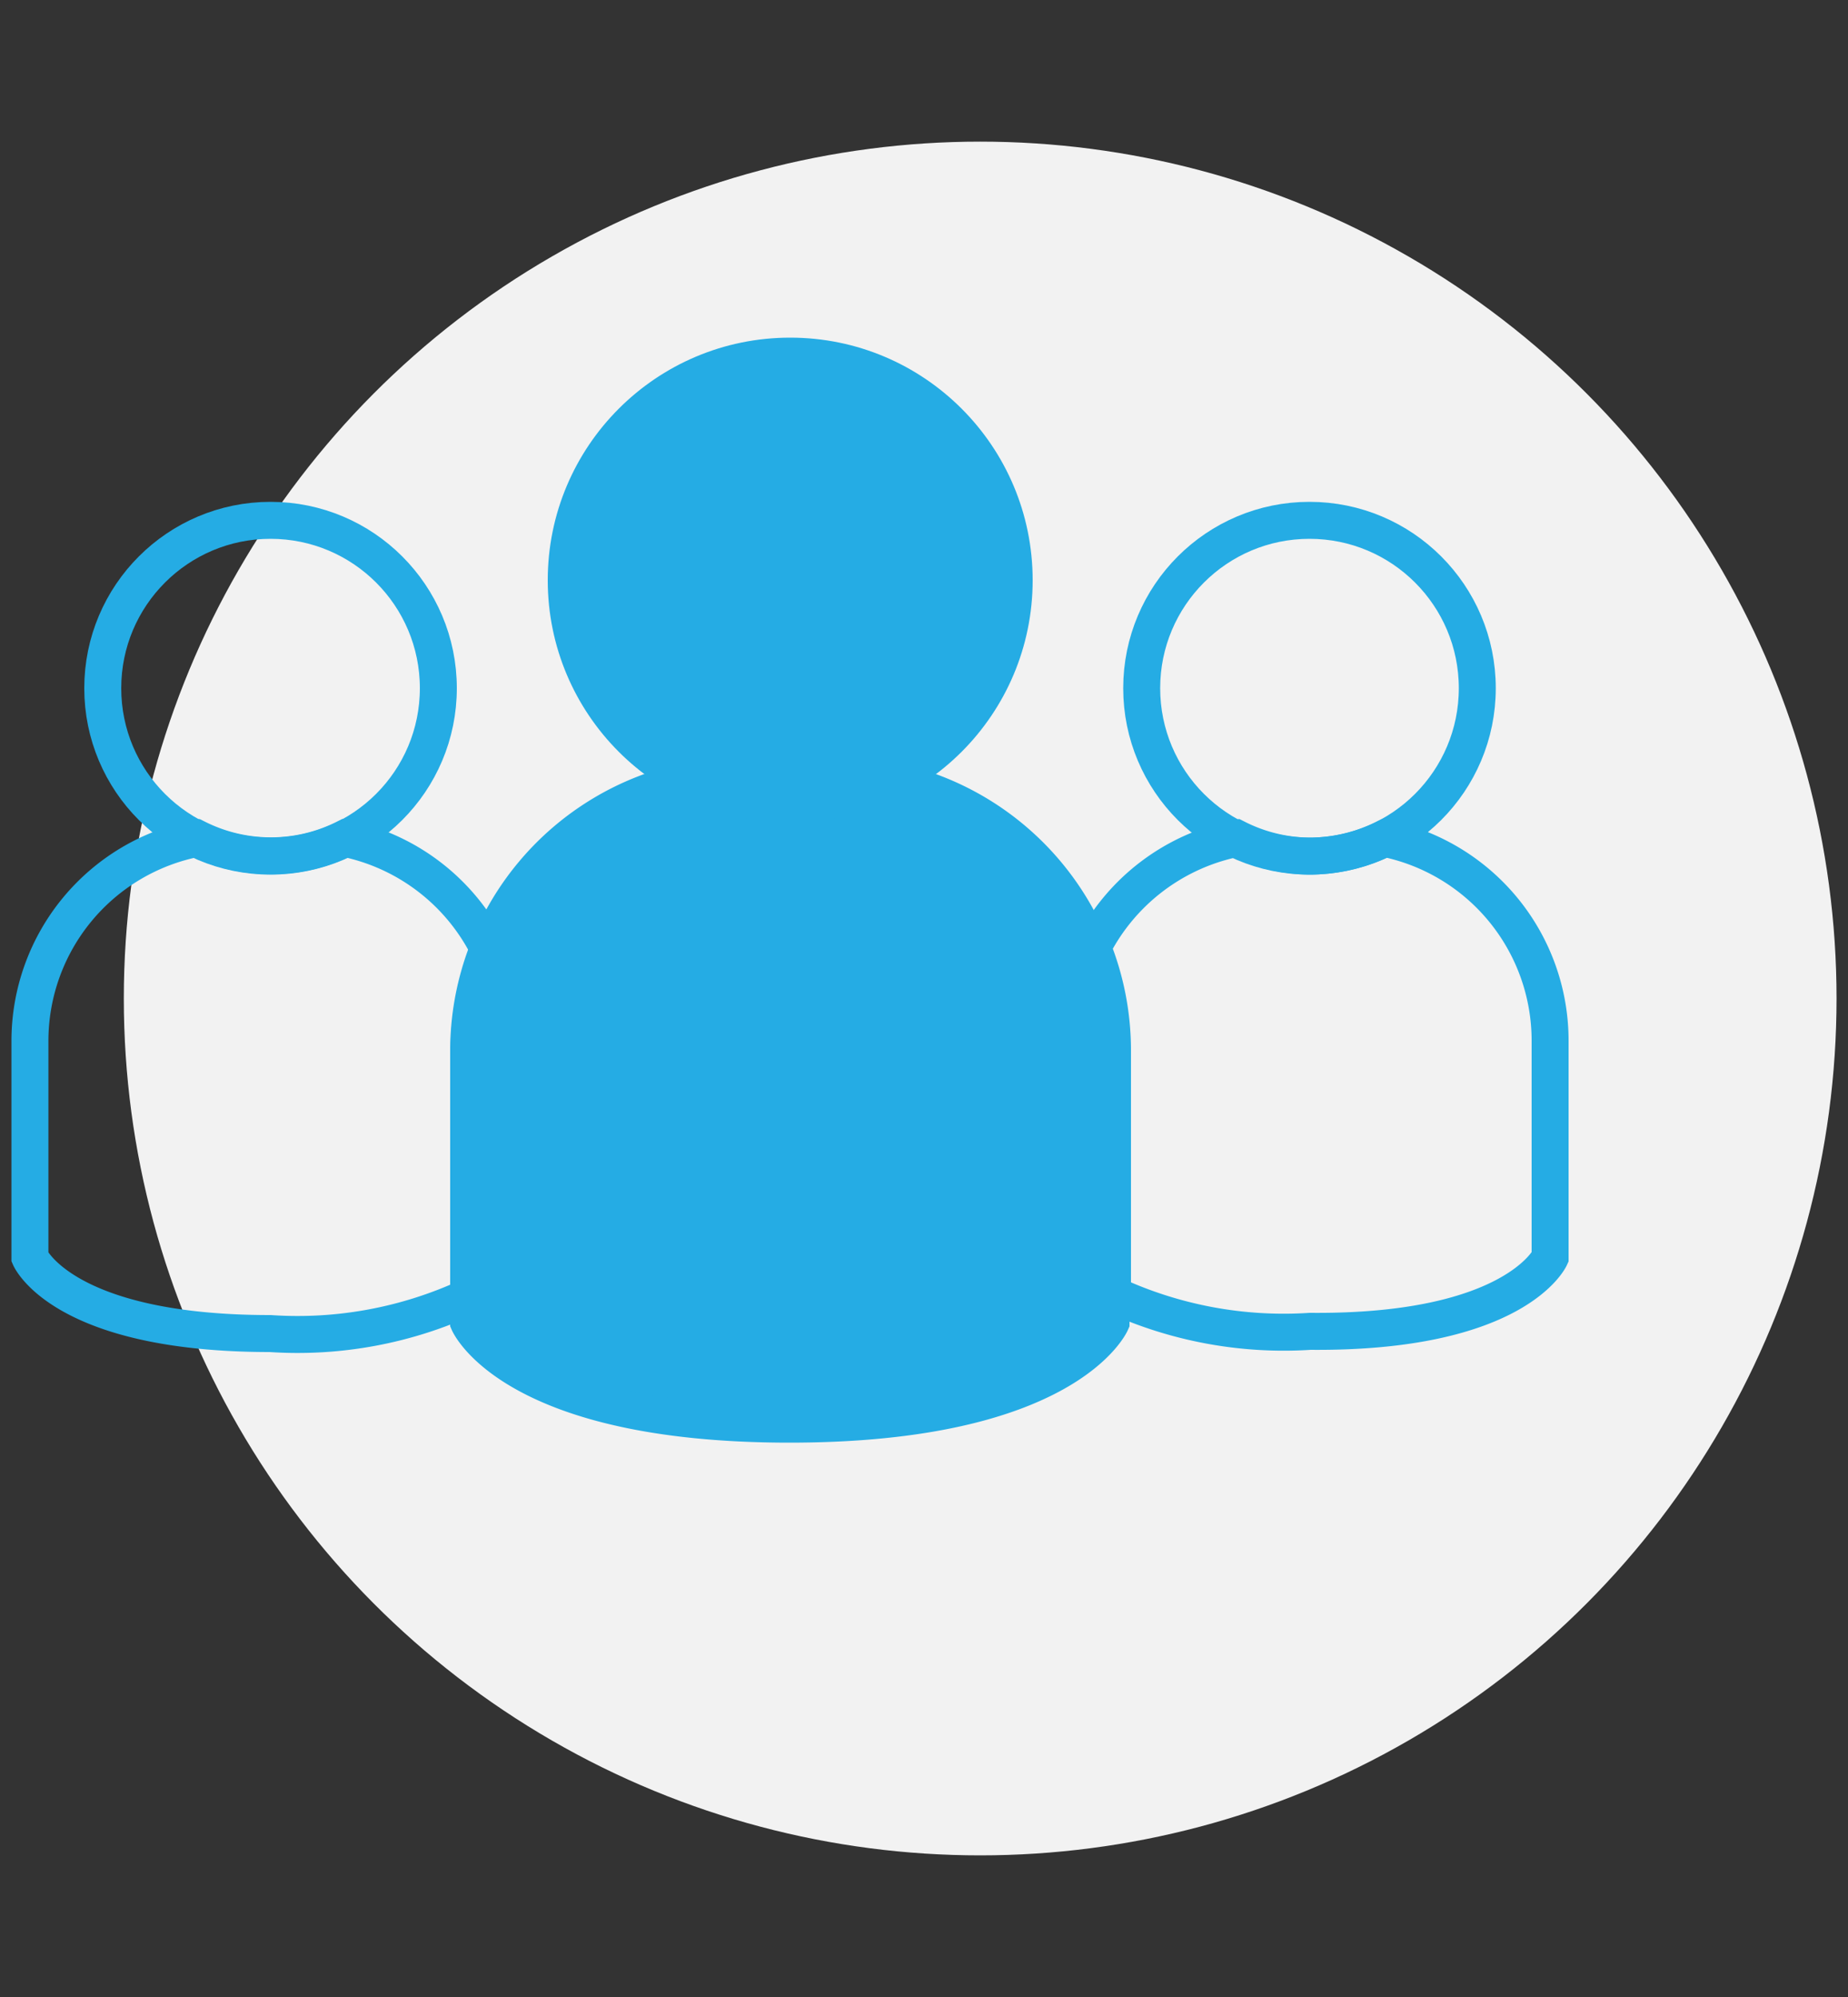
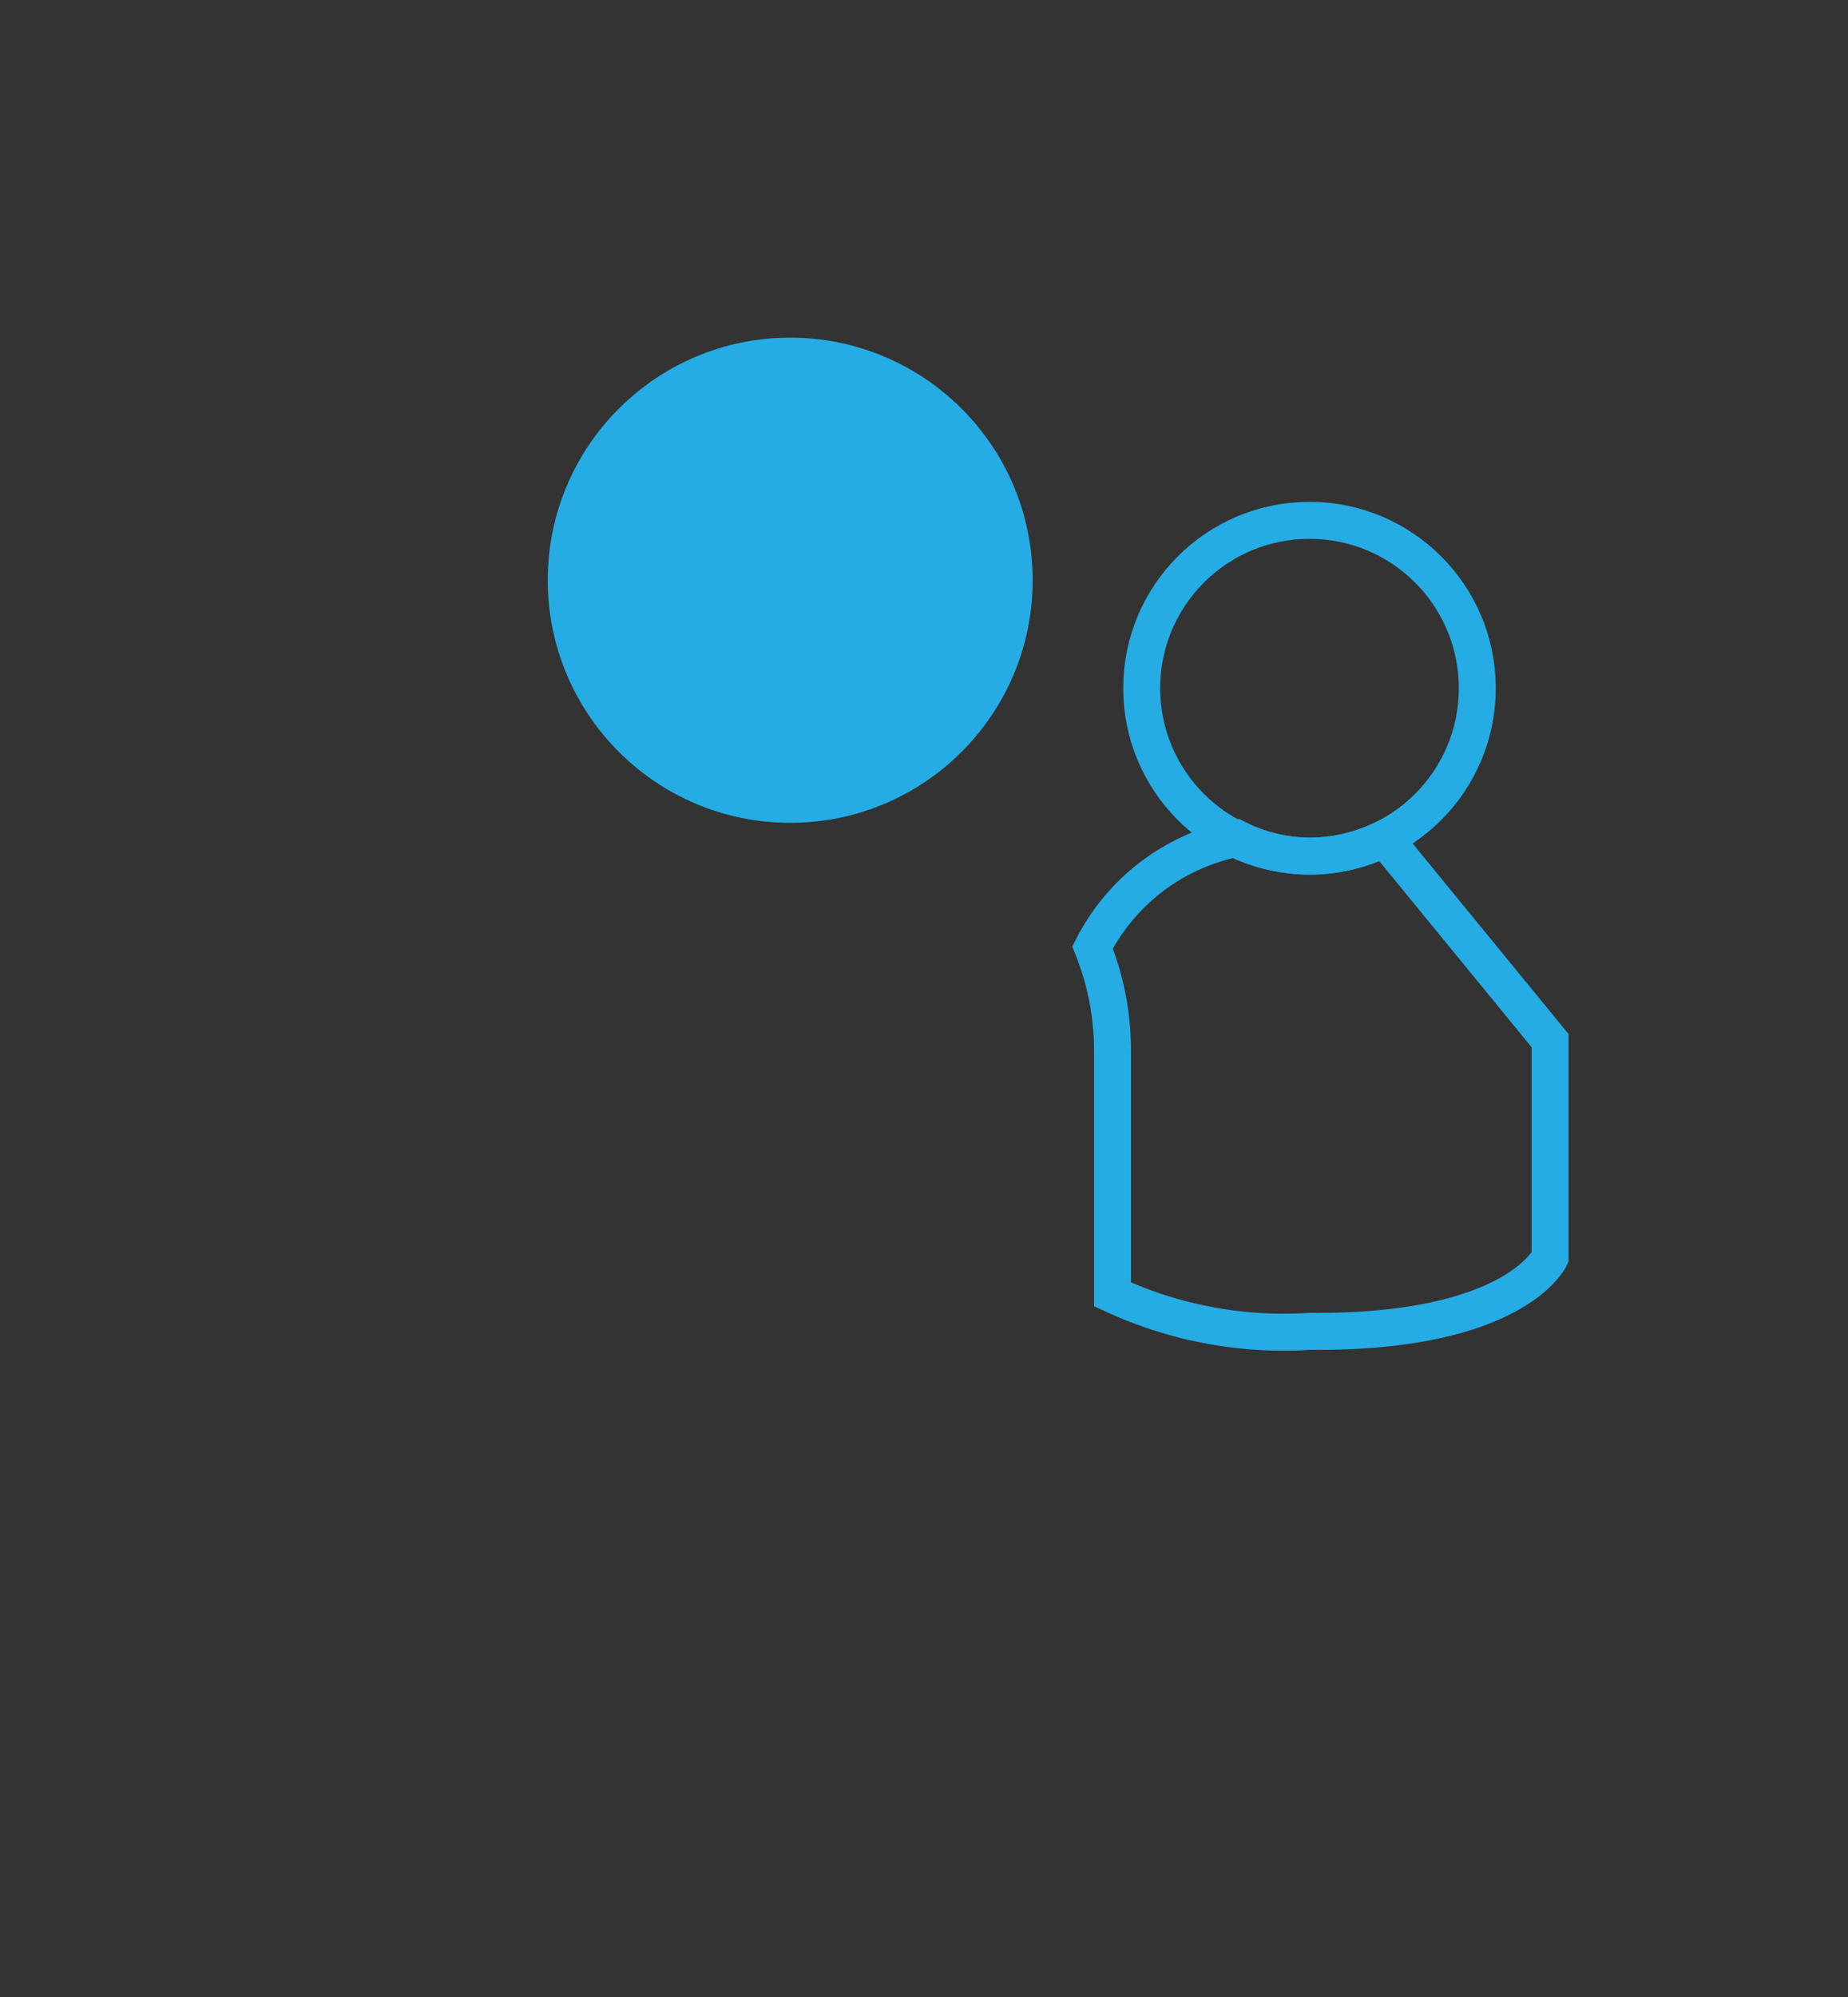
<svg xmlns="http://www.w3.org/2000/svg" id="Layer_2" data-name="Layer 2" viewBox="0 0 50 54">
  <rect x="0" y="0" width="50" height="54" fill="#333333" stroke="none" />
  <defs>
    <style>.cls-1,.cls-3{fill:none;}.cls-2{fill:#f2f2f2;}.cls-3,.cls-4{stroke:#25ace4;stroke-miterlimit:10;}.cls-4{fill:#25ace4;}.cls-5{clip-path:url(#clip-path);}</style>
    <clipPath id="clip-path">
      <rect class="cls-1" x="82.66" y="-320.6" width="180.03" height="129.72" />
    </clipPath>
  </defs>
-   <circle class="cls-2" cx="26.52" cy="27" r="23.17" />
-   <circle class="cls-3" cx="7.32" cy="18.61" r="4.54" />
  <circle class="cls-3" cx="35.43" cy="18.61" r="4.54" />
  <circle class="cls-4" cx="21.38" cy="15.69" r="6.06" />
-   <path class="cls-3" d="M9.33,22.67a4.47,4.47,0,0,1-4,0A5.58,5.58,0,0,0,.81,28.14V34s.89,2.06,6.5,2.06a11,11,0,0,0,5.38-1v-6.6a7.36,7.36,0,0,1,.54-2.78A5.59,5.59,0,0,0,9.33,22.67Z" />
-   <path class="cls-3" d="M37.46,22.67a4.6,4.6,0,0,1-2,.48,4.47,4.47,0,0,1-2-.48,5.6,5.6,0,0,0-3.9,2.95,7.45,7.45,0,0,1,.54,2.79V35a11,11,0,0,0,5.35,1C41,36.05,41.94,34,41.94,34V28.14A5.58,5.58,0,0,0,37.46,22.67Z" />
-   <path class="cls-4" d="M24.08,21.1a6,6,0,0,1-5.4,0,7.46,7.46,0,0,0-6,7.31v7.35s1.19,2.75,8.68,2.75,8.7-2.75,8.7-2.75V28.41A7.46,7.46,0,0,0,24.08,21.1Z" />
+   <path class="cls-3" d="M37.46,22.67a4.6,4.6,0,0,1-2,.48,4.47,4.47,0,0,1-2-.48,5.6,5.6,0,0,0-3.9,2.95,7.45,7.45,0,0,1,.54,2.79V35a11,11,0,0,0,5.35,1C41,36.05,41.94,34,41.94,34V28.14Z" />
</svg>